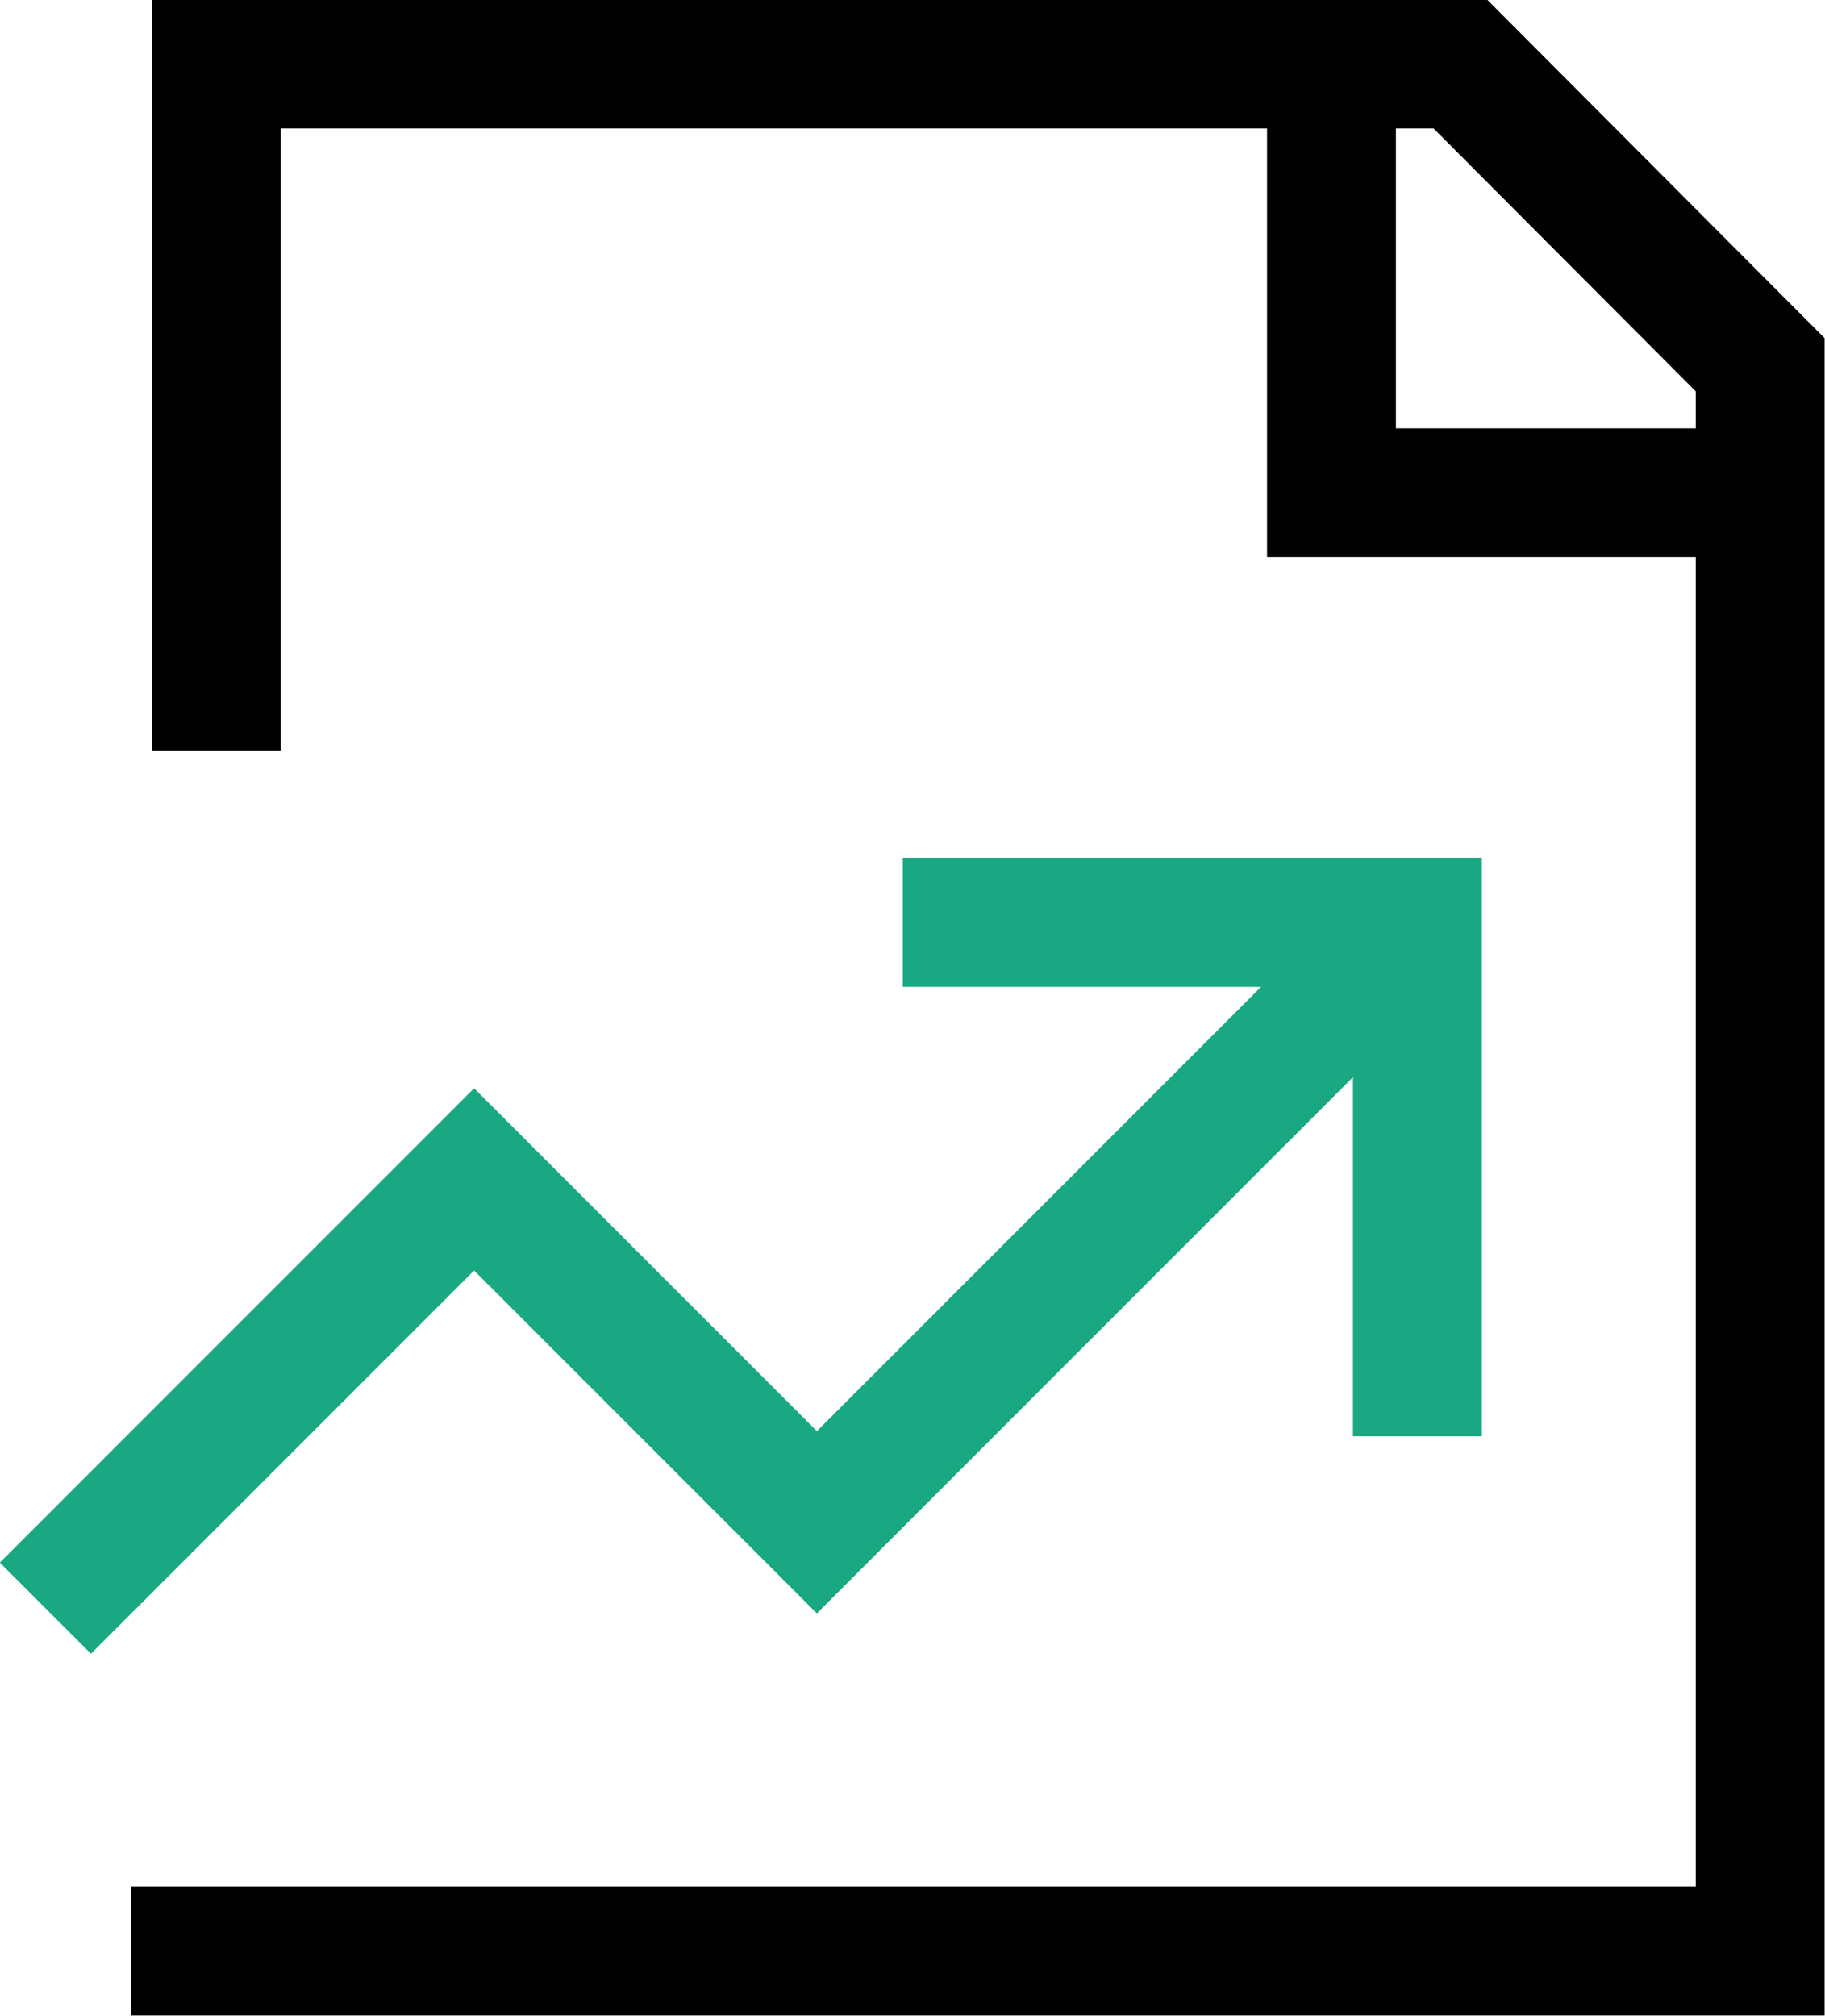
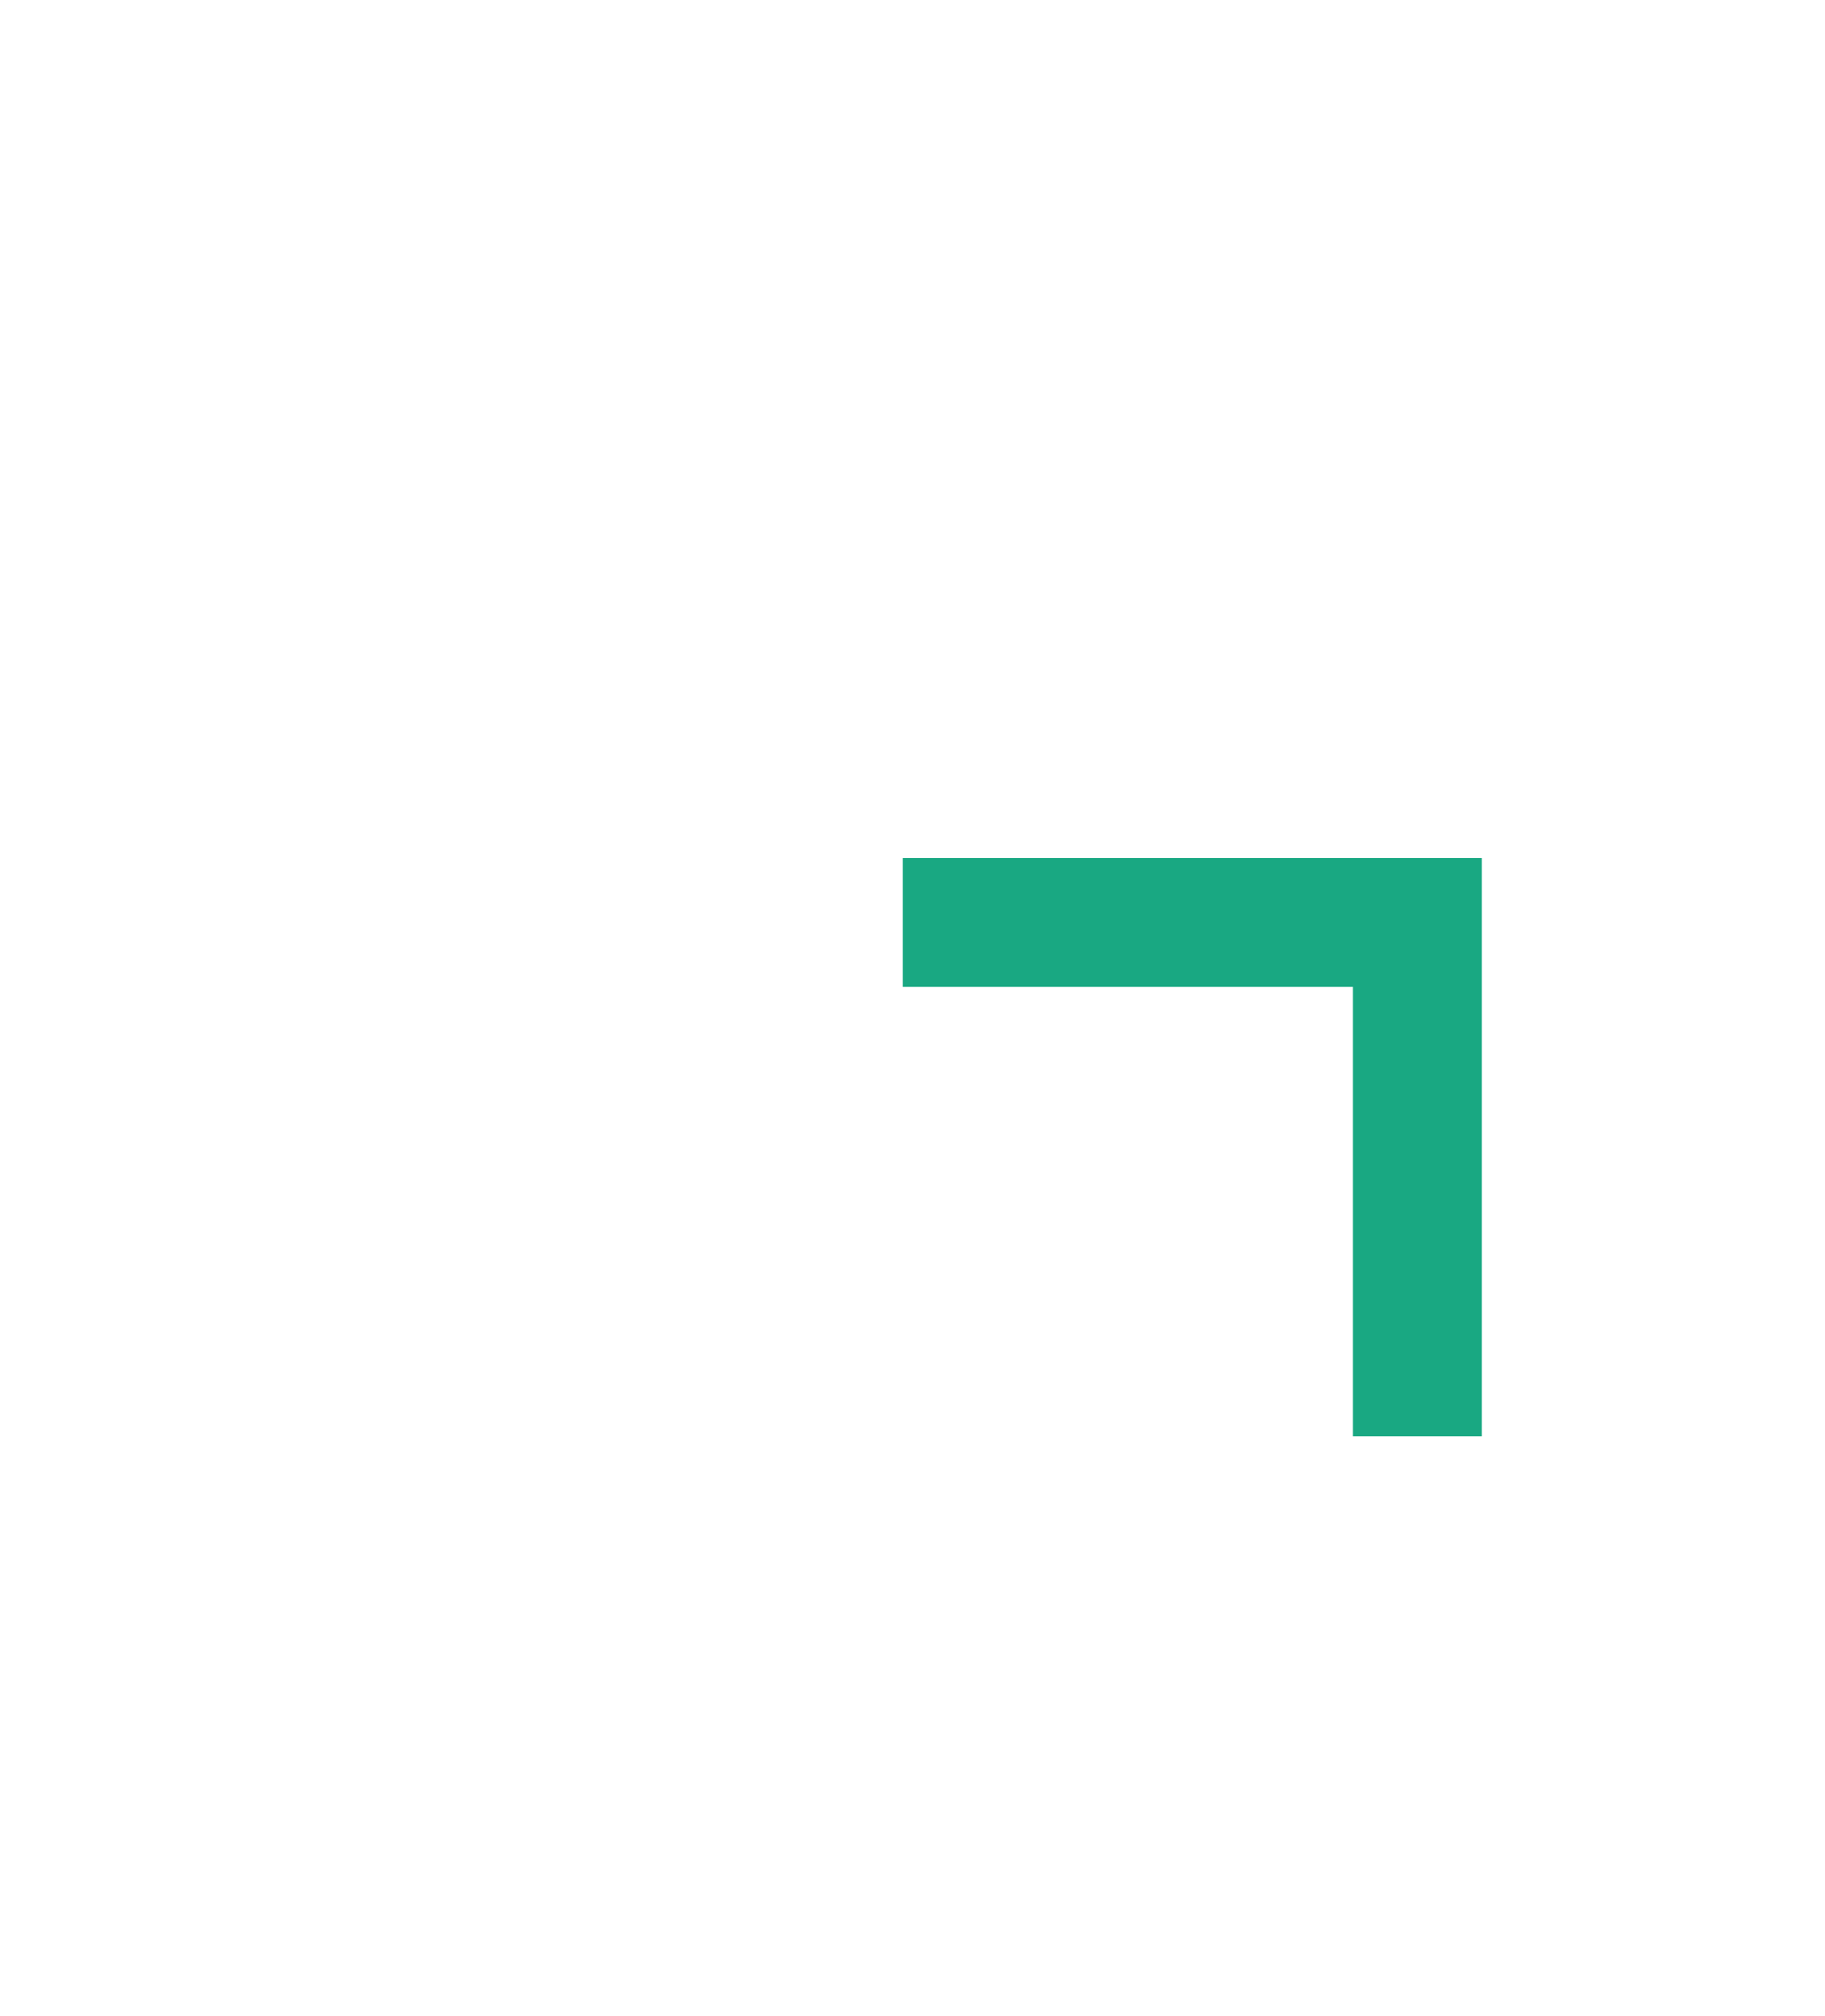
<svg xmlns="http://www.w3.org/2000/svg" aria-hidden="true" data-path="/content/dam/hpe/shared-publishing/base/anchorNav-v3-icons/anchorLink-icons/Case_Study.svg" focusable="false" role="presentation" viewBox="0 0 22.52 24.87">
  <title>Case_Study</title>
  <path d="M17.49 17.72v-6.34h-6.35" fill="none" stroke="#19a882" stroke-miterlimit="10" stroke-width="1.59" />
-   <path d="M.56 19.84l5.29-5.29 4.23 4.23 6.88-6.88" fill="none" stroke="#19a882" stroke-miterlimit="10" stroke-width="1.59" />
-   <path class="stroke-black" d="M16.43.79v5.29h5.29" fill="none" stroke="#000" stroke-miterlimit="10" stroke-width="1.59" />
-   <path class="stroke-black" d="M2.67 9.26V.79h15.35l3.7 3.71v19.57H1.62" fill="none" stroke="#000" stroke-miterlimit="10" stroke-width="1.59" />
</svg>